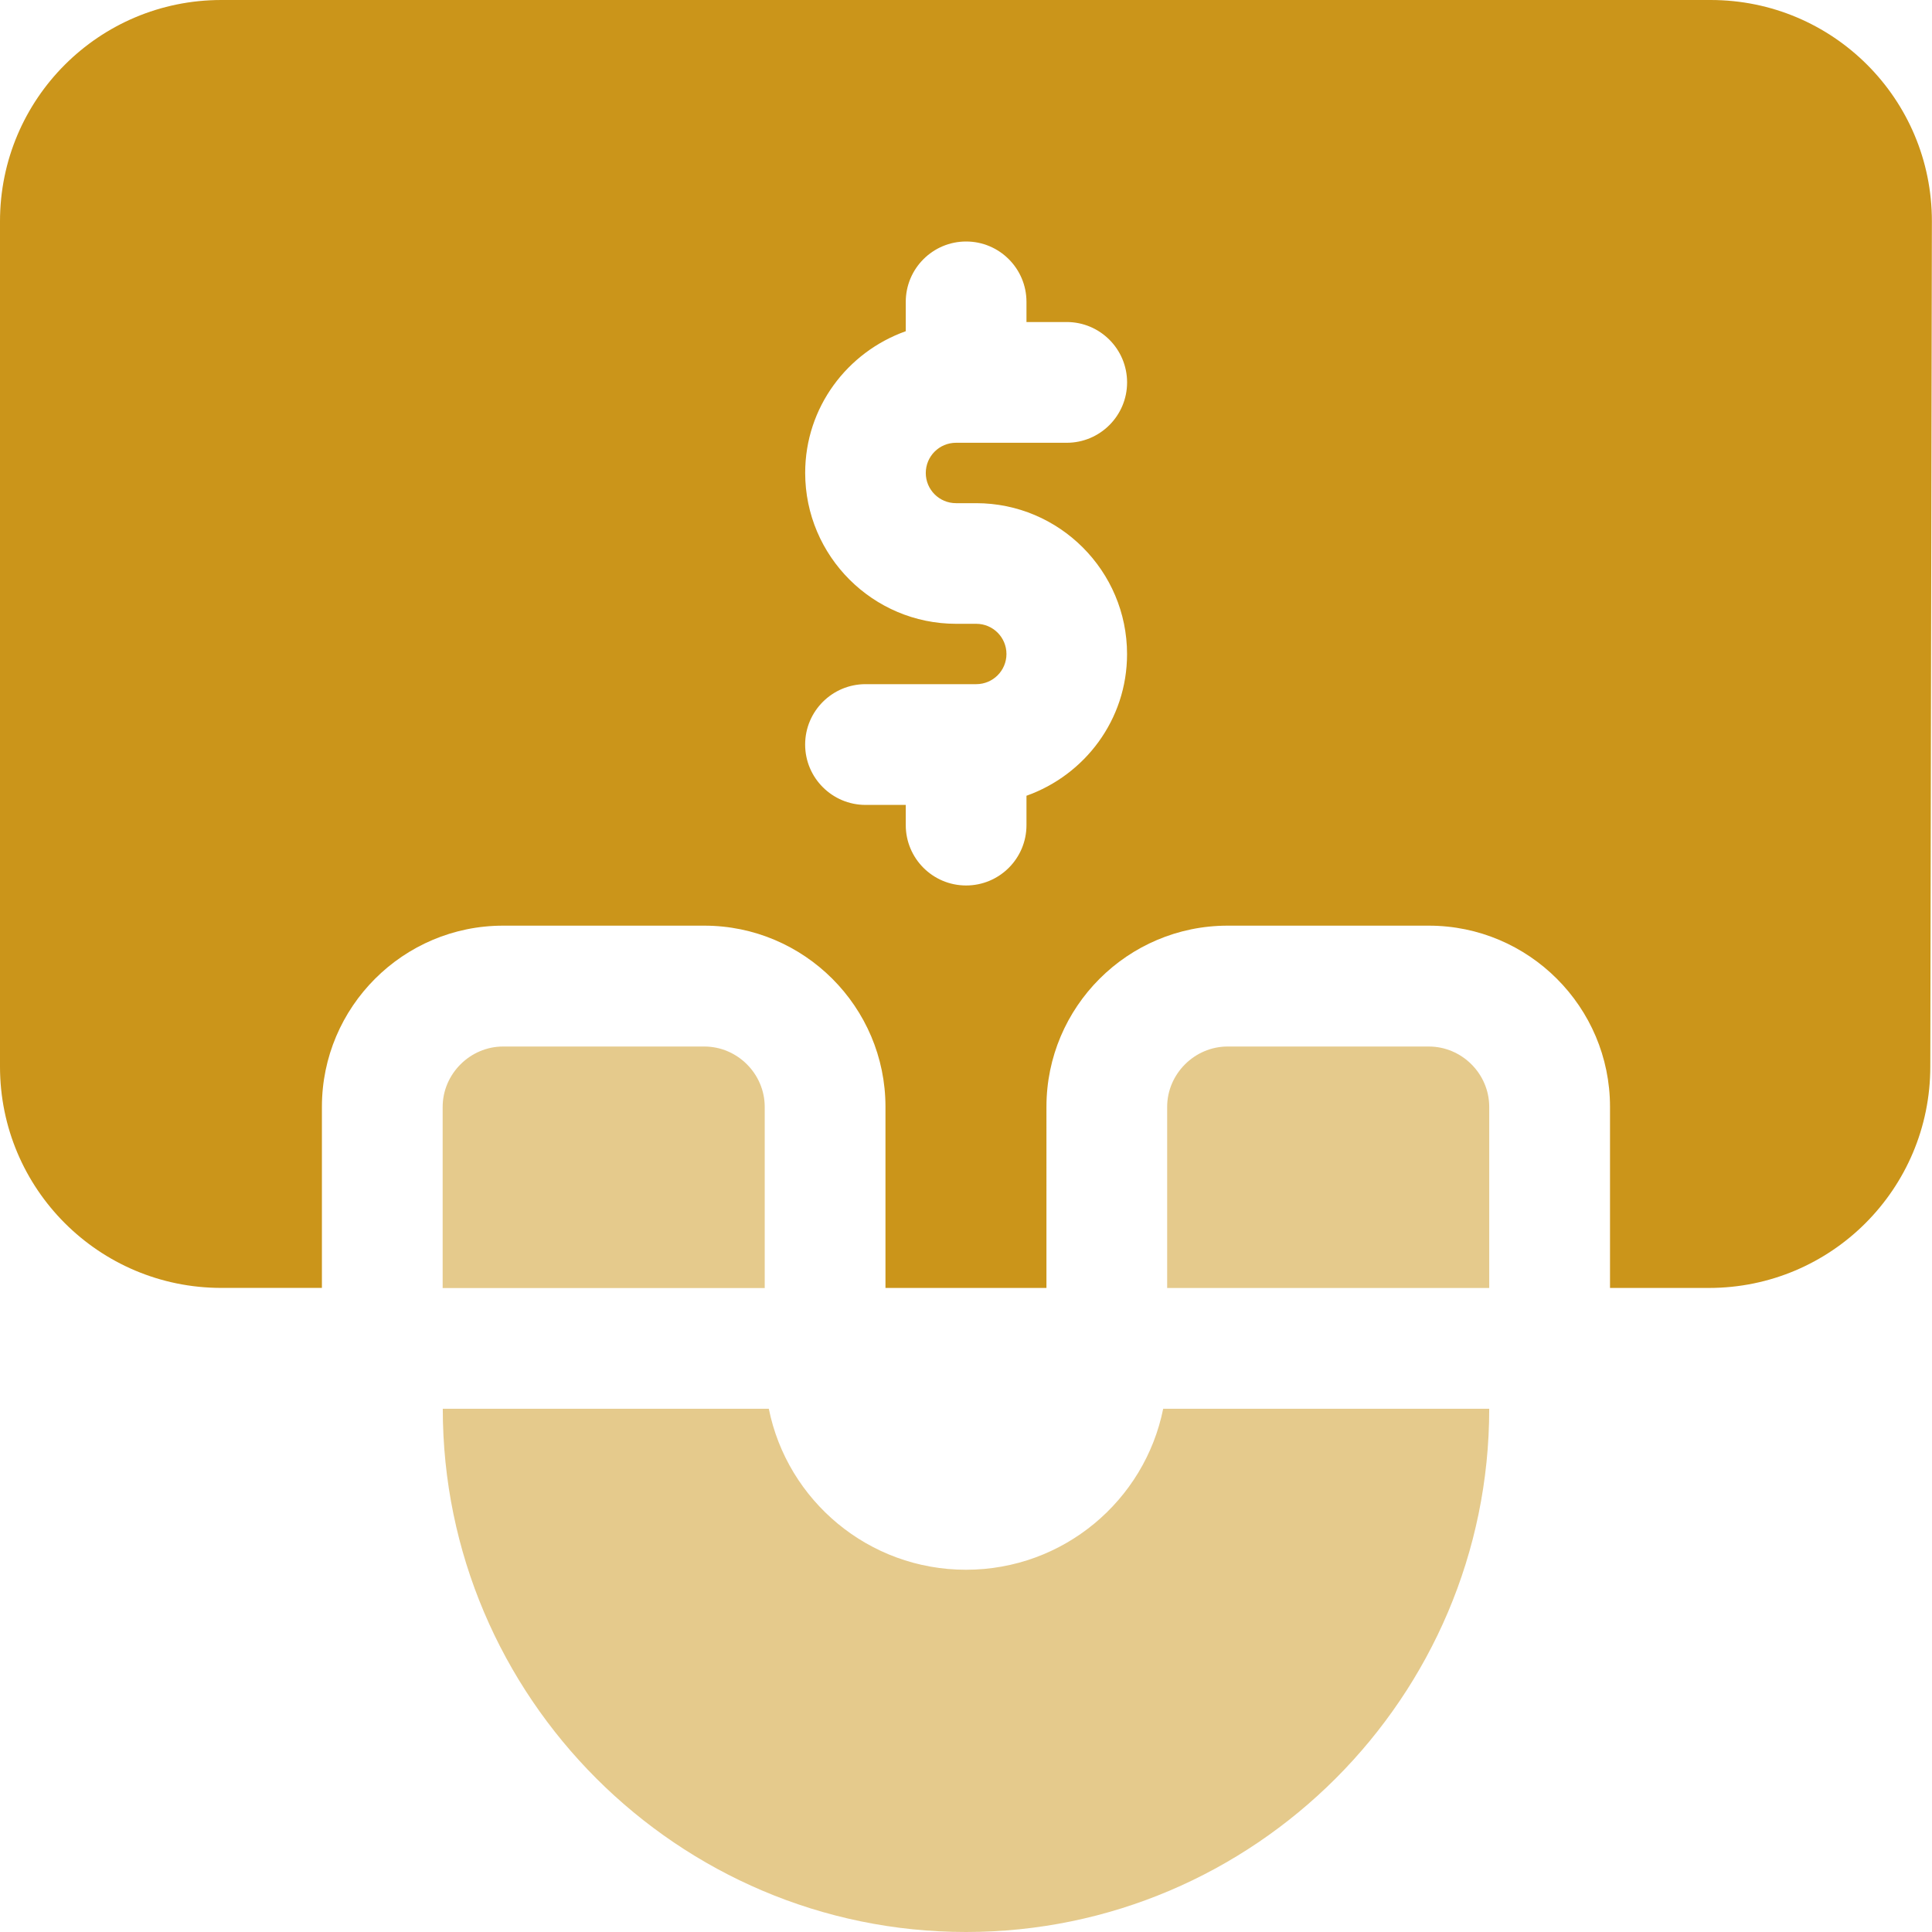
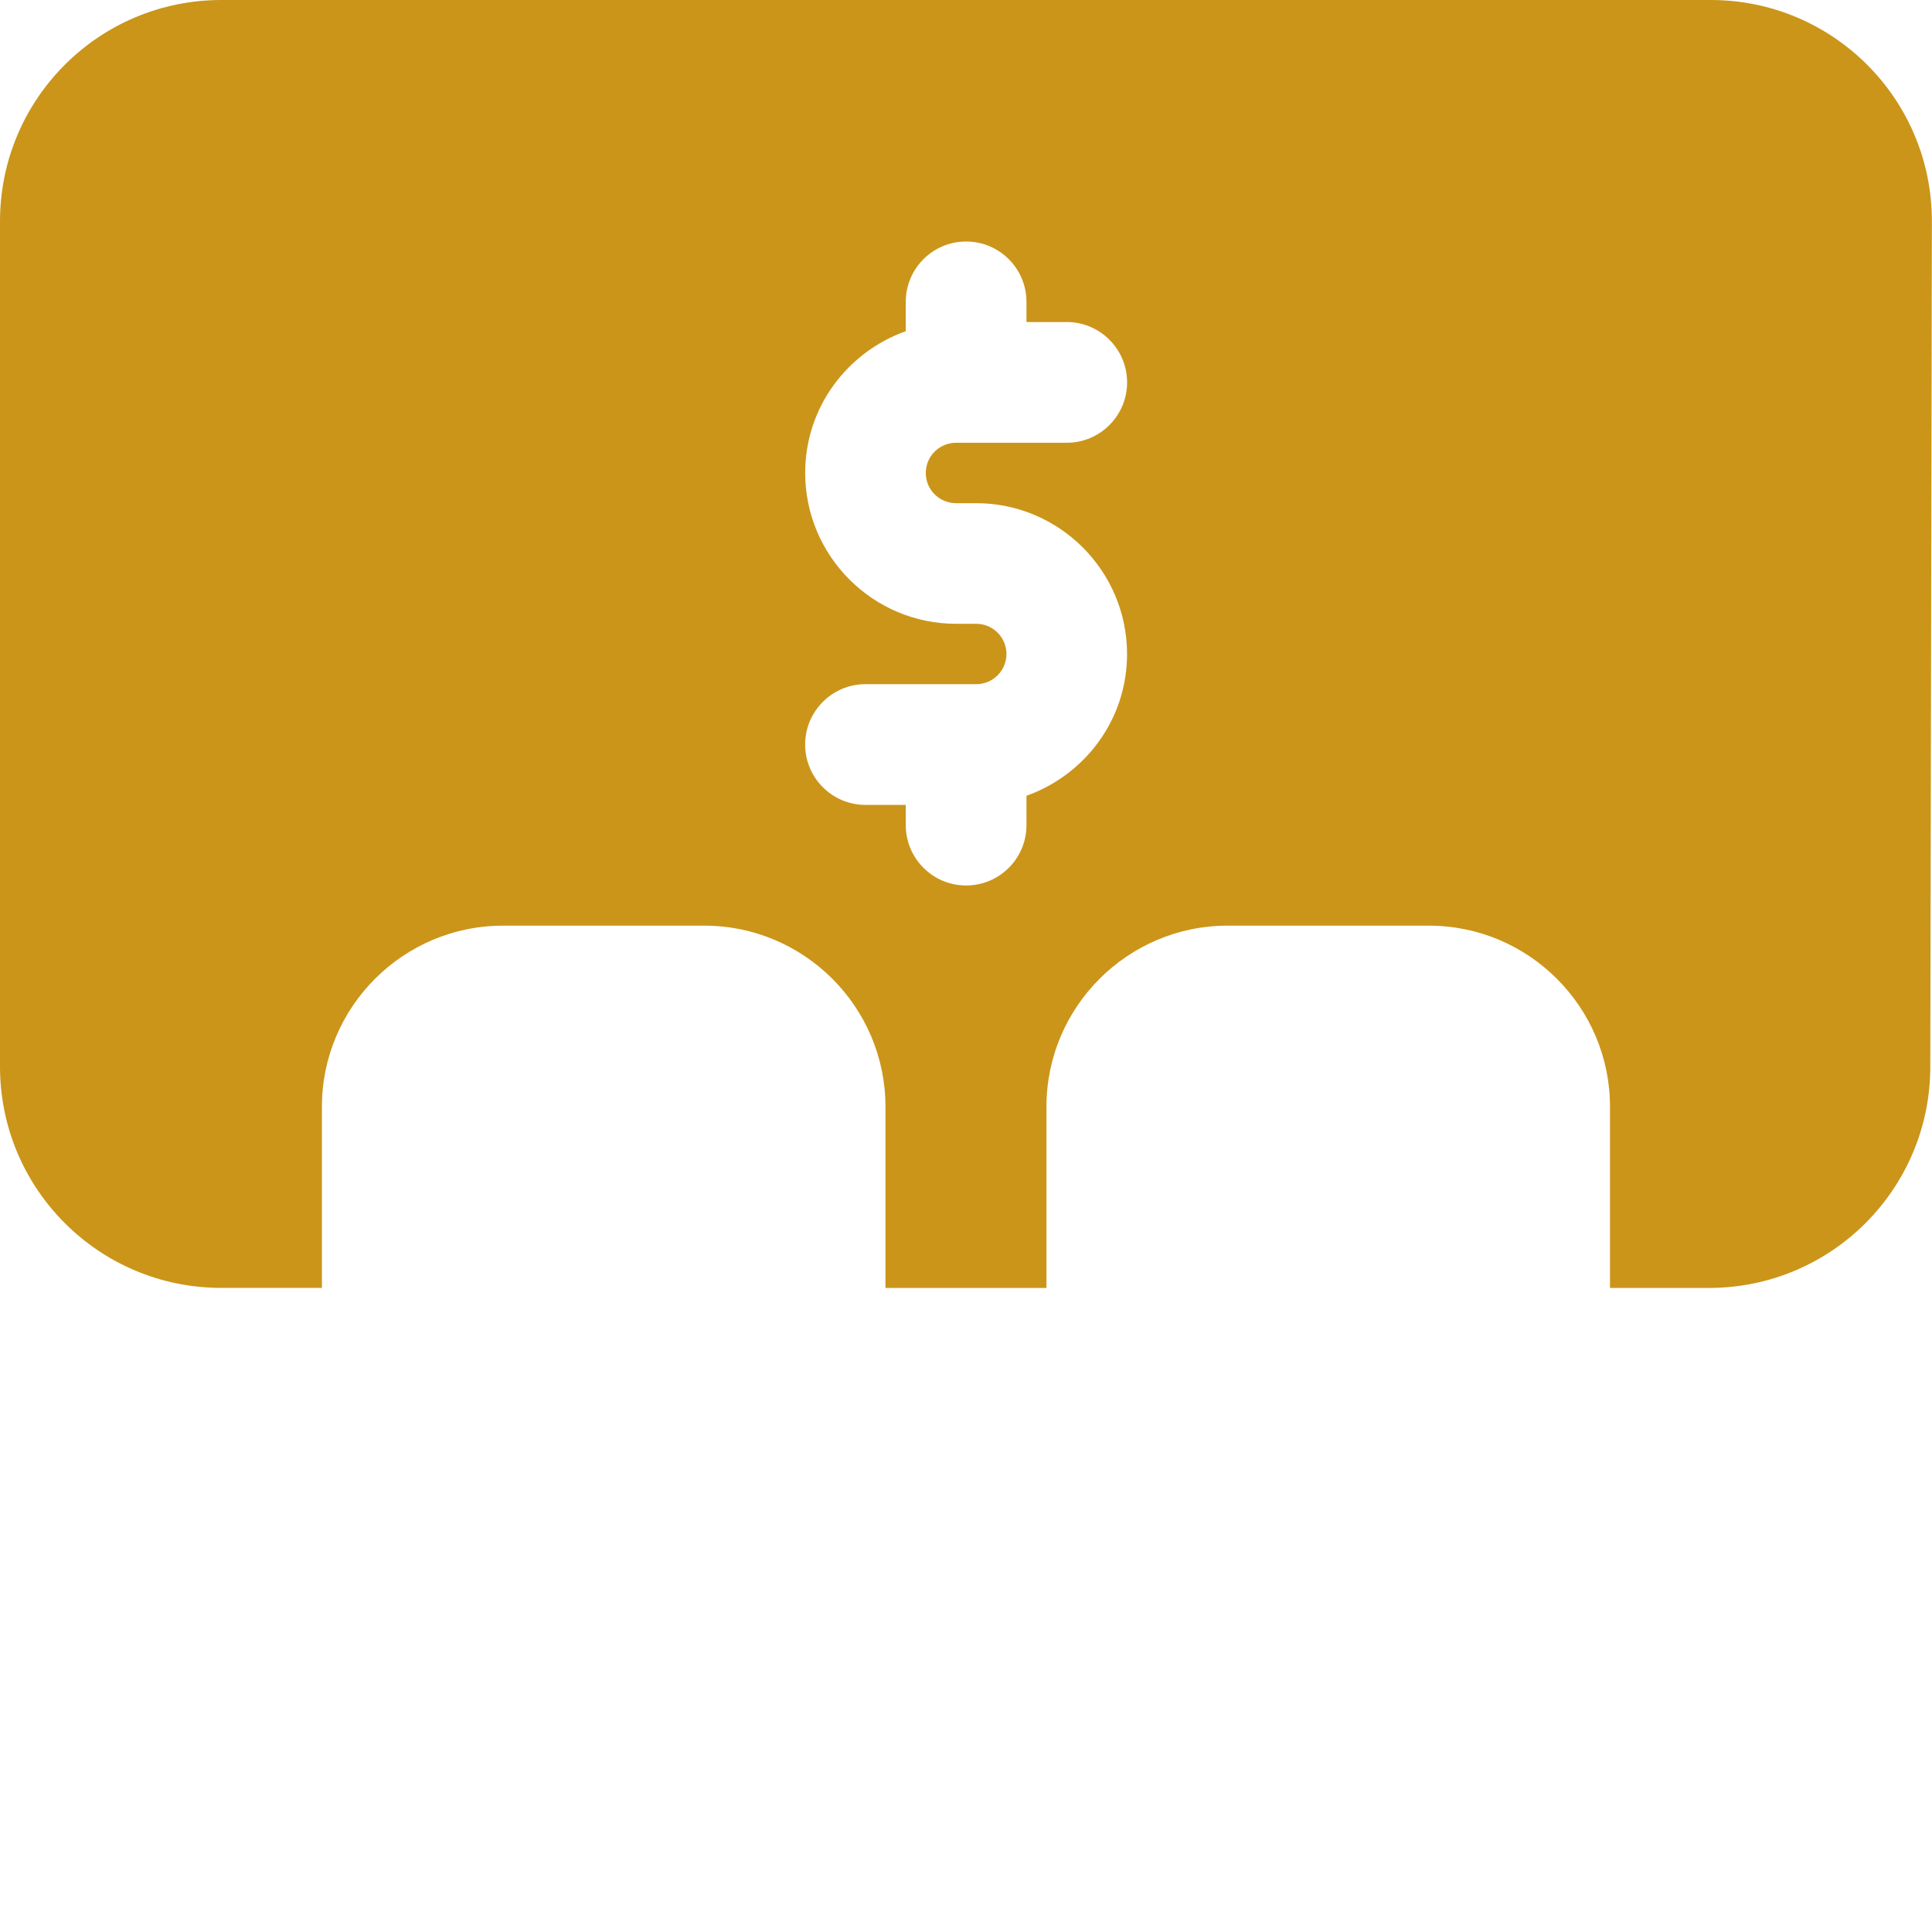
<svg xmlns="http://www.w3.org/2000/svg" width="50" height="50" viewBox="0 0 50 50" fill="none">
  <path d="M44.272.0H5.728C2.562.0.0 2.562.0 5.728V27.603c0 3.166 2.562 5.728 5.728 5.728H8.331V28.644c0-2.584 2.103-4.688 4.688-4.688h5.209c2.584.0 4.688 2.103 4.688 4.688v4.688h4.166V28.644c0-2.584 2.103-4.688 4.688-4.688h5.209c2.584.0 4.688 2.103 4.688 4.688v4.688h2.562C47.394 33.331 49.956 30.769 49.956 27.603L49.997 5.728C50 2.562 47.438.0 44.272.0zM24.741 13.022H25.262c2.153.0 3.906 1.753 3.906 3.906.0 1.697-1.091 3.128-2.603 3.666v.759C26.566 22.216 25.866 22.916 25.003 22.916S23.441 22.216 23.441 21.353V20.831H22.4C21.538 20.831 20.837 20.131 20.837 19.269 20.837 18.406 21.538 17.706 22.4 17.706h2.866C25.697 17.706 26.047 17.356 26.047 16.925 26.047 16.494 25.697 16.144 25.266 16.144H24.744c-2.153.0-3.906-1.753-3.906-3.906.0-1.697 1.091-3.128 2.603-3.666V7.812C23.441 6.95 24.141 6.25 25.003 6.25s1.562.7 1.562 1.562v.522h1.041C28.469 8.334 29.169 9.034 29.169 9.897 29.169 10.759 28.469 11.459 27.606 11.459H24.741C24.309 11.459 23.959 11.809 23.959 12.241 23.959 12.672 24.309 13.022 24.741 13.022z" fill="#cb951a" />
  <g opacity=".5">
-     <path d="M38.541 36.459c0 7.456-6.081 13.541-13.541 13.541-7.459.0-13.541-6.084-13.541-13.541h8.438C20.375 38.834 22.478 40.625 25 40.625c2.522.0 4.625-1.791 5.103-4.166h8.438z" fill="#cb951a" />
-     <path d="M19.791 28.647v4.688H11.456V28.647C11.456 27.794 12.166 27.084 13.019 27.084h5.209C19.084 27.084 19.791 27.791 19.791 28.647z" fill="#cb951a" />
-     <path d="M38.541 28.646V33.334H30.206V28.646C30.206 27.793 30.916 27.084 31.769 27.084h5.209C37.834 27.084 38.541 27.79 38.541 28.646z" fill="#cb951a" />
-   </g>
+     </g>
</svg>